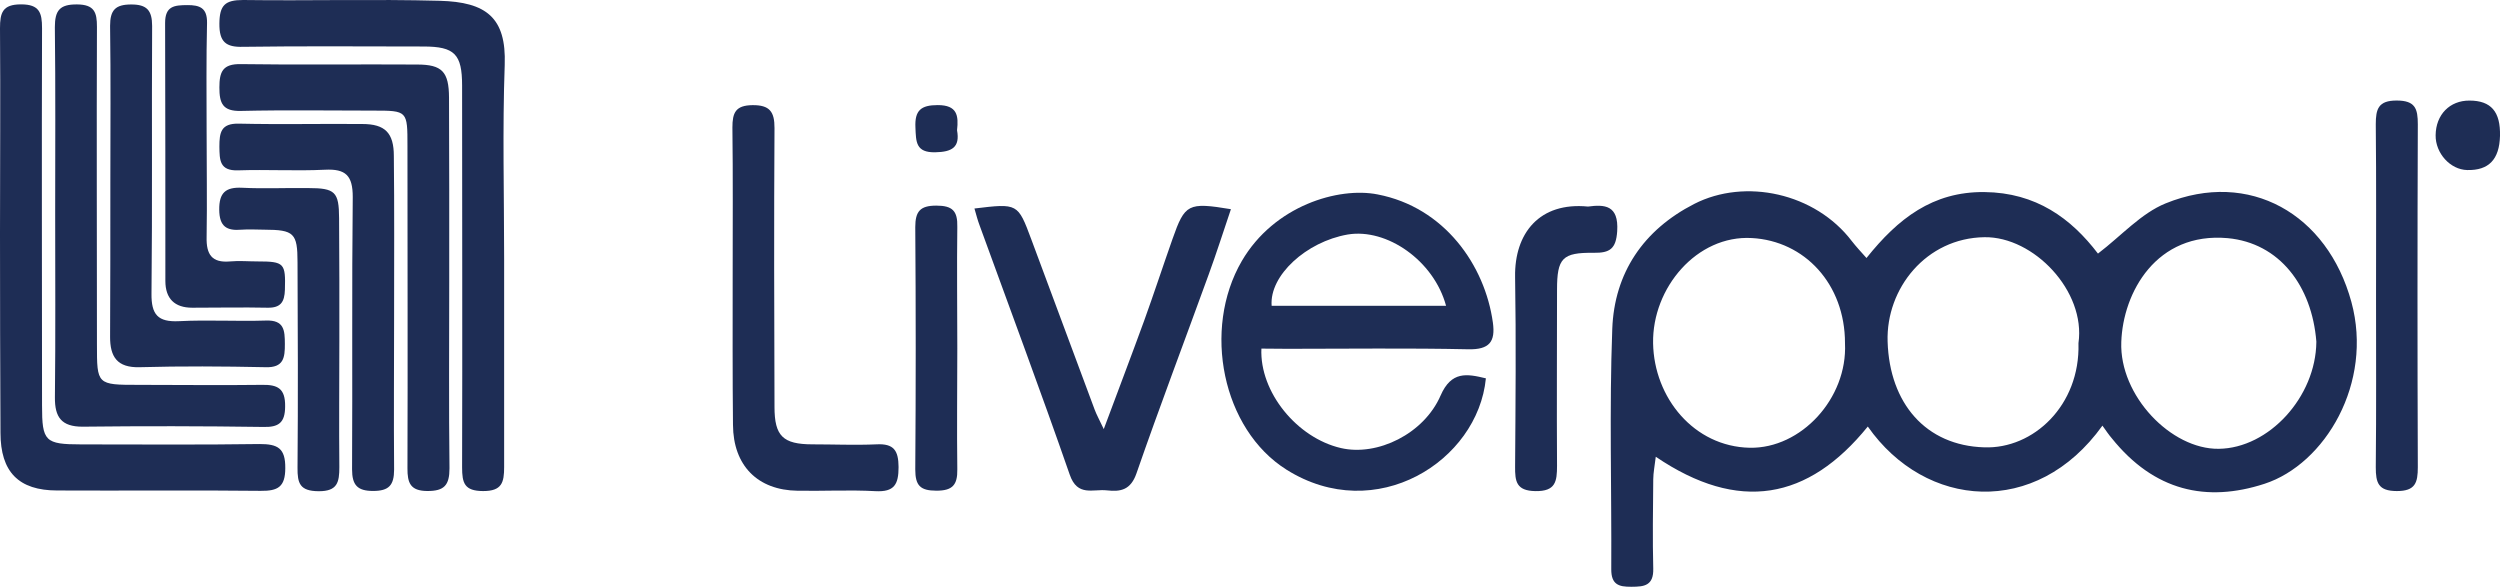
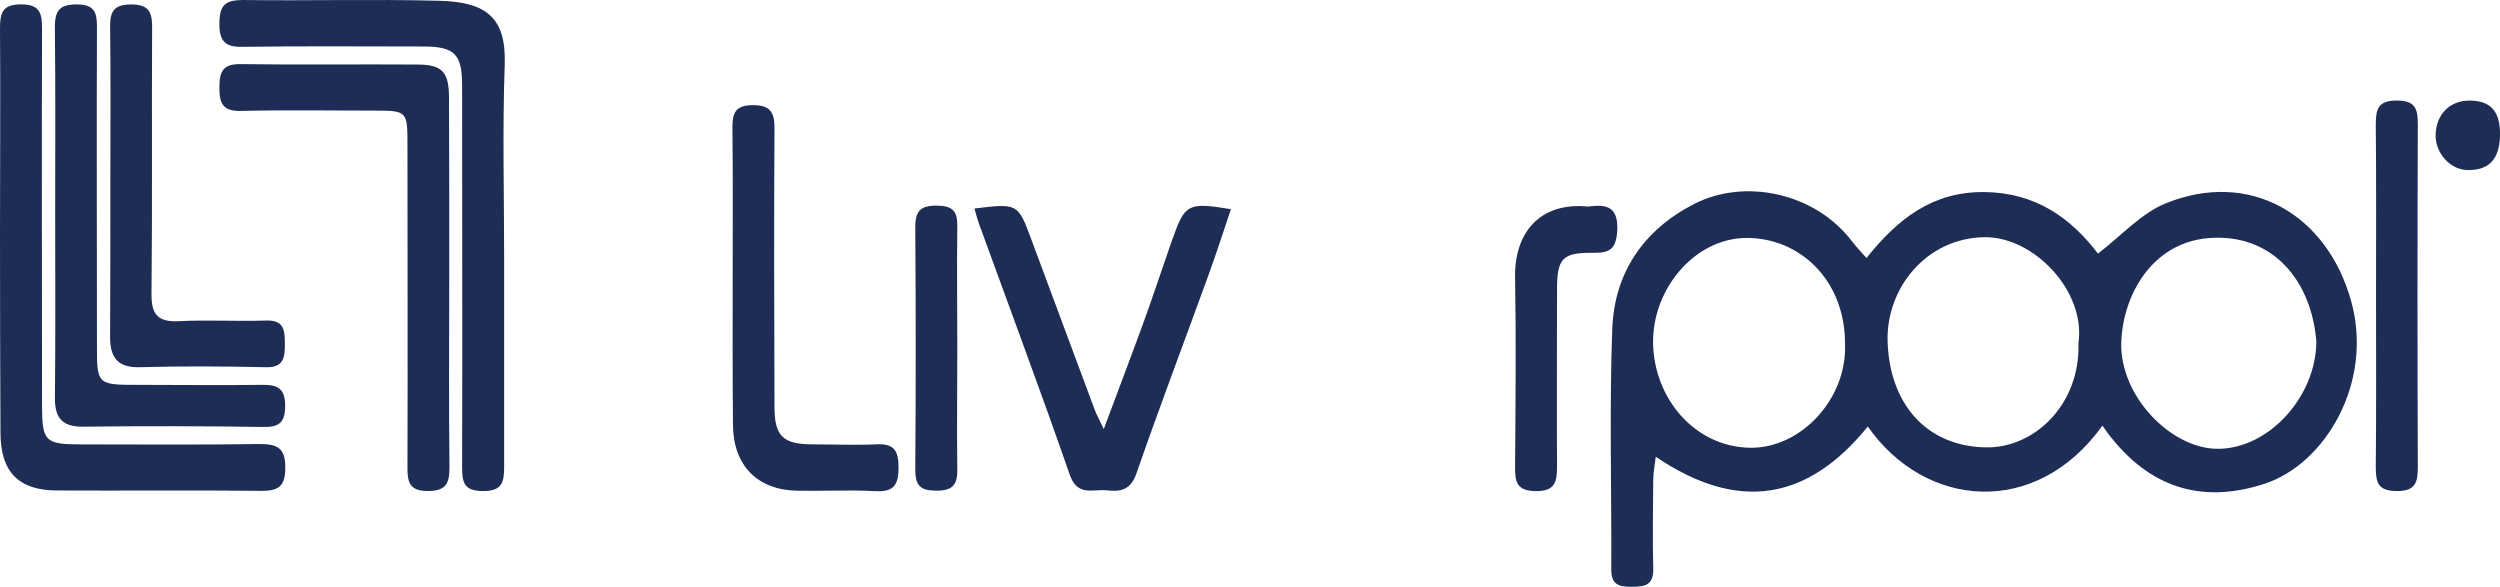
<svg xmlns="http://www.w3.org/2000/svg" viewBox="0 0 475.76 111.69">
  <defs>
    <style>.cls-1{isolation:isolate;}.cls-2{mix-blend-mode:multiply;opacity:0.98;}.cls-3{fill:#1a2952;}</style>
  </defs>
  <g class="cls-1">
    <g id="Capa_2" data-name="Capa 2">
      <g id="Capa_1-2" data-name="Capa 1">
        <g class="cls-2">
          <path class="cls-3" d="M400.1,81c-12.63,17.62-33.69,15.81-44.65.17-11.34,14-24.58,16.45-40.35,5.75-.2,1.71-.47,3-.48,4.31-.05,5.66-.14,11.33,0,17,.08,3.19-1.69,3.44-4.16,3.45s-3.84-.49-3.83-3.34c.08-15.25-.38-30.51.19-45.73.39-10.69,5.94-18.87,15.61-23.81s23-2.1,30,7.11c.78,1,1.7,2,2.77,3.19,6-7.51,12.6-12.65,22.43-12.55s16.51,5,21.62,11.71c4.46-3.4,8.2-7.66,12.89-9.56,15.91-6.47,30.77,2,35.34,18.77,4.19,15.4-5,30.84-16.54,34.6-11.06,3.6-21,1.37-29.07-8.68C401.32,82.75,400.85,82.05,400.1,81Zm40.71-16c-.85-10.59-7-18.76-16.88-19.68C410.37,44.11,404,55.65,403.69,65.1c-.37,10.17,9.45,20.42,18.54,20.31C431.79,85.3,440.72,75.52,440.81,65.06Zm-45.27.3c1.42-9.9-8.52-20.3-17.89-20.16-11.09.15-18.76,9.76-18.43,19.88.37,11.72,7.25,19.78,18.39,20.11C386.94,85.47,395.87,77.16,395.54,65.36Zm-44.43,0c0-11.25-7.69-19.46-17.74-20-10.44-.59-18.95,9.46-18.78,20C314.76,75.68,322.36,85,333,85.21,342.76,85.38,351.6,75.81,351.11,65.35Z" />
-           <path class="cls-3" d="M240.05,66.34c-.36,8.26,6.76,17,15.15,18.93,6.92,1.6,15.79-2.71,18.95-10,2.05-4.69,5-4.15,8.62-3.27-1.53,15.77-20.95,28.05-37.93,17.39-12.25-7.69-16.07-26.72-8.53-39.7C242.48,39.1,254.76,35.53,262.17,37c12.72,2.45,20.42,13.48,21.93,24.38.51,3.66-.66,5.18-4.69,5.09-11.46-.25-22.92-.09-34.38-.09Zm35.14-8.15c-2.31-8.57-11.26-14.81-18.72-13.56C248.58,46,241.54,52.45,242,58.19Z" />
          <path class="cls-3" d="M95.94,49.31c0,13.19,0,26.39,0,39.58,0,2.92-.42,4.57-4,4.56s-4-1.54-4-4.51c.07-24.21,0-48.43,0-72.65,0-6-1.43-7.43-7.33-7.44-11.46,0-22.91-.11-34.37.06C43,9,41.72,8,41.75,4.49S42.83,0,46.27,0C58.74.17,71.22-.19,83.68.15c8.85.24,12.69,3.18,12.37,12.18C95.61,24.64,95.94,37,95.94,49.31Z" />
          <path class="cls-3" d="M0,44.53C0,31.48.1,18.42,0,5.37,0,2.42.48.83,4,.83s4,1.6,4,4.54c-.08,23.94,0,47.87,0,71.8,0,6.84.57,7.39,7.46,7.4,11.31,0,22.63.1,33.94-.07,3.44,0,4.92.76,4.89,4.57,0,3.61-1.41,4.37-4.67,4.34-12.91-.15-25.82,0-38.73-.07-7.37,0-10.8-3.55-10.8-11Q0,63.46,0,44.53Z" />
          <path class="cls-3" d="M185.44,39.68c8.25-1,8.26-1,10.82,5.87q6,16.2,12.06,32.41c.34.91.82,1.78,1.73,3.7,2.79-7.49,5.3-14.07,7.71-20.69,1.86-5.15,3.56-10.35,5.38-15.51,2.35-6.66,2.94-7,11.11-5.65C232.83,44,231.5,48.19,230,52.29c-4.57,12.6-9.33,25.12-13.72,37.78-1.1,3.17-3,3.55-5.63,3.25s-5.61,1.27-7.08-3c-5.53-15.92-11.44-31.7-17.19-47.54C186.05,41.9,185.82,41,185.44,39.68Z" />
          <path class="cls-3" d="M85.49,53.86c0,11.76-.09,23.51.05,35.27,0,3.21-1,4.33-4.23,4.31s-3.78-1.55-3.77-4.31c.07-20.47,0-40.93,0-61.4,0-6.64,0-6.68-6.45-6.68-8.42,0-16.84-.14-25.25.06-3.47.08-4.09-1.45-4.09-4.46s.63-4.51,4.09-4.45c11.17.17,22.35,0,33.53.08,4.77,0,6.06,1.37,6.08,6.31C85.51,30.35,85.49,42.1,85.49,53.86Z" />
          <path class="cls-3" d="M10.5,40.4c0-11.74.08-23.48-.06-35.22,0-3.17.9-4.36,4.2-4.34s3.82,1.48,3.81,4.28c-.08,20.15,0,40.29,0,60.44,0,7.64,0,7.68,7.89,7.68s15.65.1,23.48,0c3-.06,4.49.66,4.44,4.09,0,3.14-1.25,4-4.17,3.92Q32.88,81,15.7,81.2c-4,0-5.29-1.8-5.25-5.58C10.58,63.88,10.5,52.14,10.5,40.4Z" />
-           <path class="cls-3" d="M75,59.75c0,9.87-.08,19.74,0,29.61,0,3-1,4.07-4,4.07s-4-1.13-4-4.11c.1-17.27-.06-34.55.13-51.83,0-4.06-1.31-5.39-5.29-5.19-5.5.27-11-.07-16.55.12-3.54.11-3.5-2-3.54-4.51,0-2.67.28-4.45,3.69-4.38,7.83.18,15.67,0,23.51.07,4.34,0,6,1.7,6,6.09C75.06,39.71,75,49.73,75,59.75Z" />
          <path class="cls-3" d="M21,34.52c0-9.86.09-19.73-.05-29.6,0-3,1-4.06,4-4.07s4,1.12,4,4.1c-.1,17,.06,34-.12,50.93-.05,4,1.22,5.44,5.24,5.24,5.5-.28,11,.06,16.54-.12,3.49-.12,3.59,1.88,3.6,4.46S54,70,50.53,69.88c-8-.17-16-.22-23.93,0-4.32.13-5.66-2-5.65-5.77C21,54.26,21,44.39,21,34.52Z" />
          <path class="cls-3" d="M139.43,52.53c0-9.42.07-18.85-.05-28.27,0-2.83.61-4.22,3.84-4.25s4.19,1.23,4.17,4.37c-.11,17.68-.06,35.37,0,53.06,0,5.54,1.6,7.11,7.21,7.12,4.06,0,8.13.18,12.18,0,3.32-.18,4.2,1.17,4.22,4.32,0,3.3-.8,4.78-4.4,4.59-4.92-.27-9.86,0-14.79-.08-7.64-.09-12.28-4.8-12.32-12.54C139.39,71.38,139.43,62,139.43,52.53Z" />
          <path class="cls-3" d="M452.17,56.3c0-10.88.06-21.75-.05-32.63,0-2.93.47-4.55,4-4.54s4,1.57,4,4.53q-.12,32.63,0,65.25c0,2.93-.46,4.55-4,4.54s-4-1.57-4-4.53C452.23,78.05,452.17,67.17,452.17,56.3Z" />
-           <path class="cls-3" d="M39.32,25.13c0,6.67.11,13.34,0,20-.08,3.3,1,4.93,4.47,4.62,1.72-.16,3.47,0,5.21,0,5.14,0,5.36.36,5.22,5.39-.07,2.35-.82,3.46-3.29,3.42-4.78-.1-9.57,0-14.35,0-3.35,0-5.11-1.73-5.11-5.09,0-16.37,0-32.74-.05-49.11,0-3.23,1.78-3.37,4.2-3.39s3.82.55,3.78,3.37C39.24,11.22,39.31,18.18,39.32,25.13Z" />
-           <path class="cls-3" d="M64.58,65c0,8-.08,15.93,0,23.89,0,2.87-.35,4.61-3.93,4.59S56.59,92,56.62,89c.11-13,.06-26.06,0-39.09,0-5.55-.67-6.18-6.31-6.2-1.44,0-2.9-.11-4.34,0-2.82.24-4.22-.57-4.25-3.8s1.2-4.33,4.36-4.18c4.19.21,8.39,0,12.59.06,5.11,0,5.84.72,5.86,5.72C64.6,49.33,64.58,57.15,64.58,65Z" />
          <path class="cls-3" d="M302.2,39.31c3.12-.41,5.88-.33,5.56,4.69-.22,3.34-1.38,4.15-4.45,4.11-6-.07-7,1-7,7.06,0,11.15-.07,22.3,0,33.45,0,3-.26,4.91-4.13,4.84-3.65-.06-3.87-1.87-3.85-4.67.08-12,.2-24,0-36.06C288.18,44.35,293,38.4,302.2,39.31Z" />
          <path class="cls-3" d="M182.18,66.29c0,7.68-.1,15.37,0,23,.06,3-.91,4.1-4,4.09s-4-1-4-4.06q.17-23,0-46.09c0-3,.92-4.1,4-4.1s4.08,1,4,4.07C182.08,50.93,182.18,58.61,182.18,66.29Z" />
          <path class="cls-3" d="M475.76,25.87c-.12,4.48-2.14,6.59-6.25,6.49-3.21-.07-6.05-3.2-6-6.63.05-3.92,2.68-6.61,6.45-6.59C474.06,19.15,475.87,21.25,475.76,25.87Z" />
-           <path class="cls-3" d="M182.13,24.79c.6,3.28-1,4.12-4.13,4.19-3.75.08-3.67-2-3.79-4.71C174.05,21,175.27,20,178.46,20,182.18,20,182.44,22,182.13,24.79Z" />
        </g>
      </g>
    </g>
  </g>
</svg>